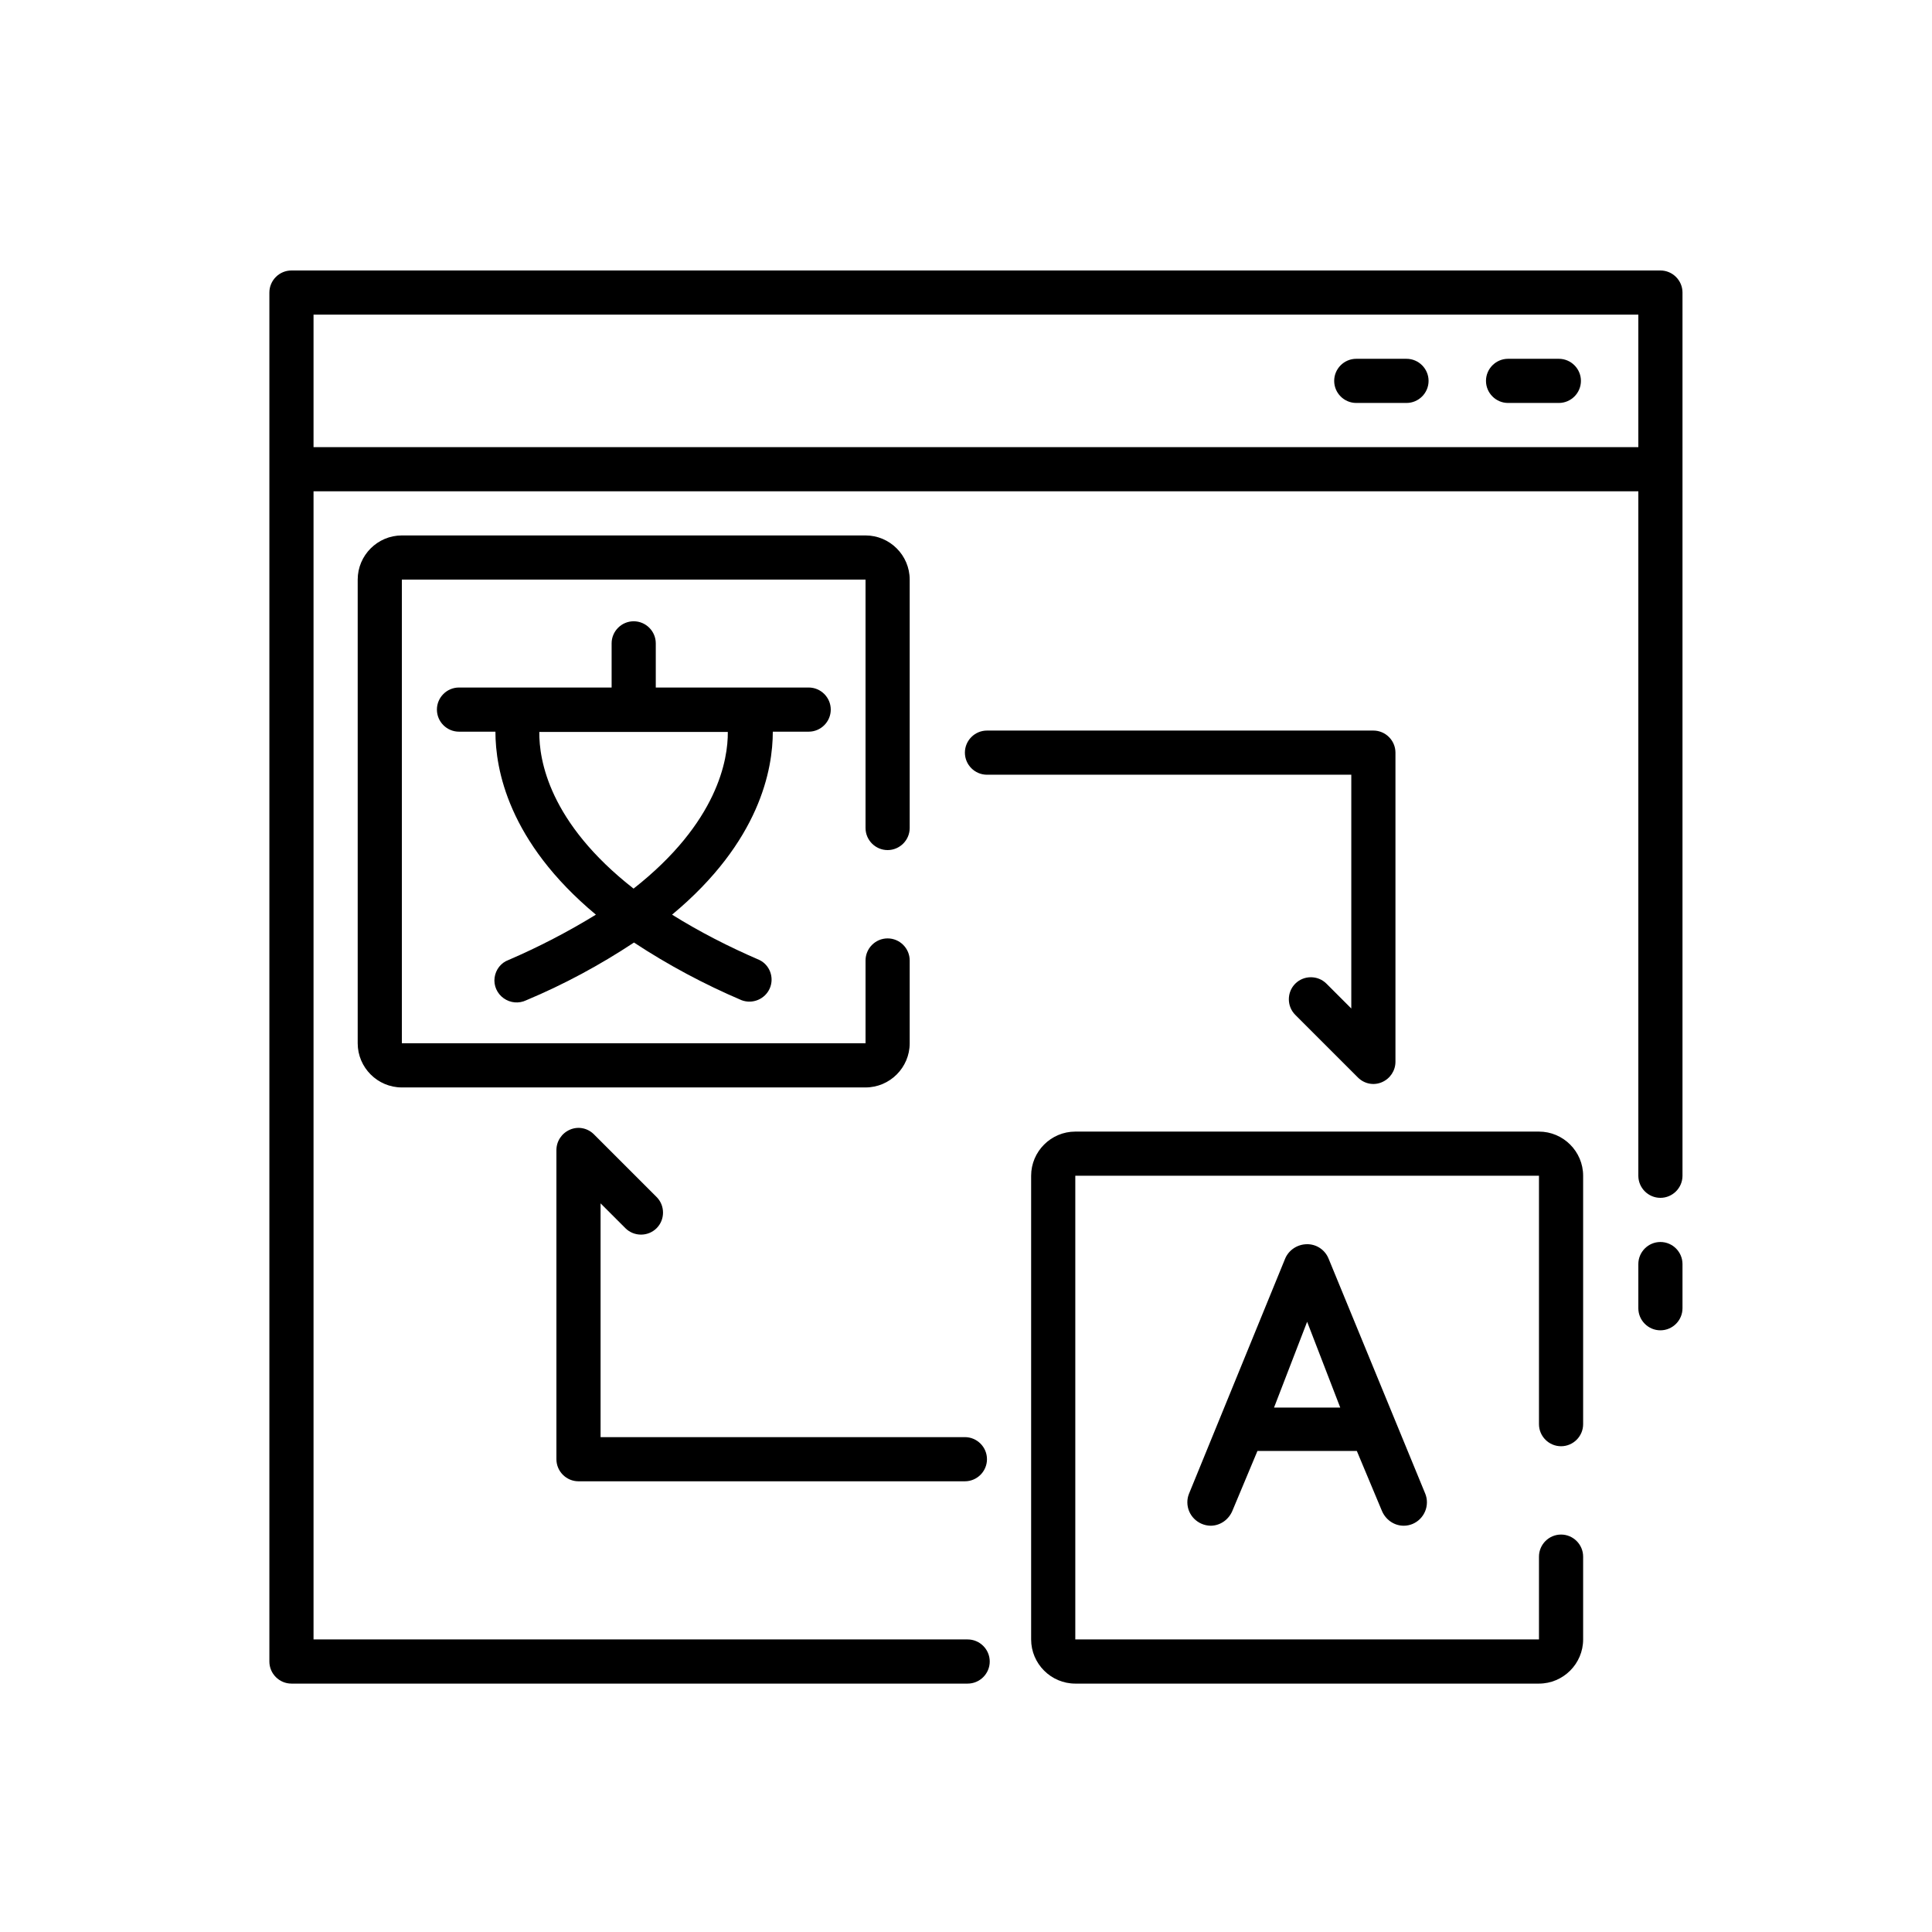
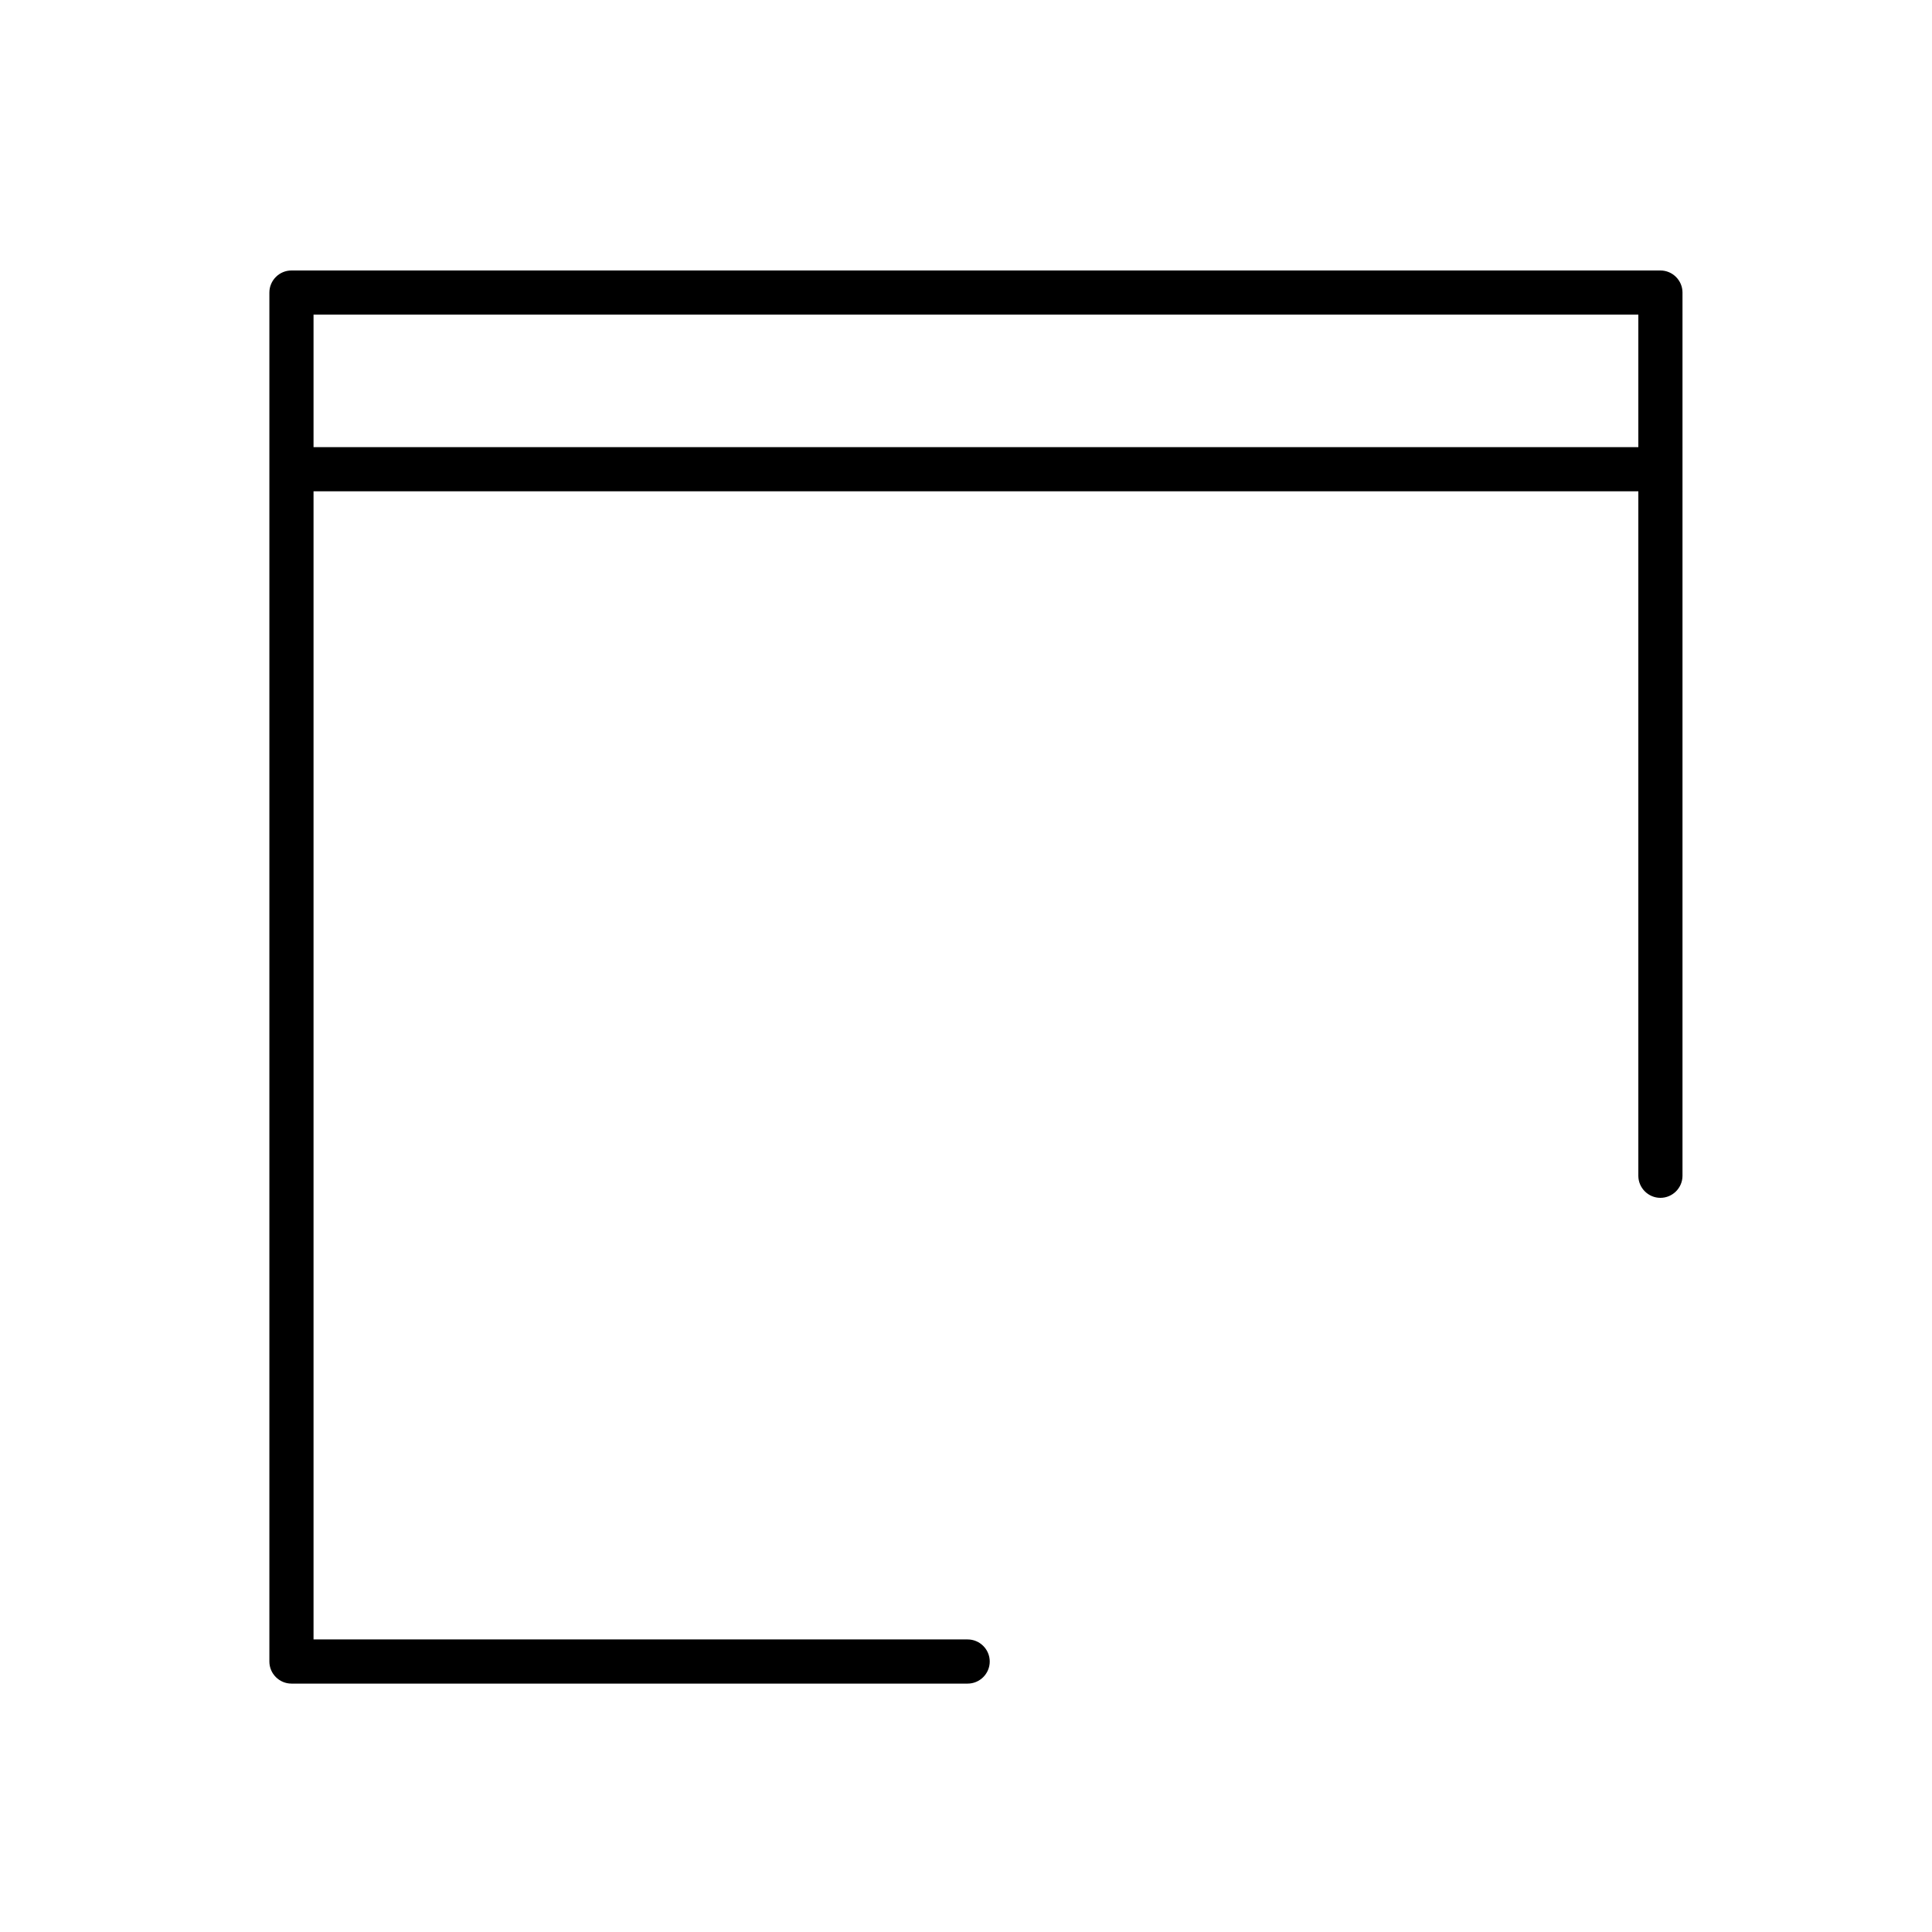
<svg xmlns="http://www.w3.org/2000/svg" id="Capa_1" data-name="Capa 1" viewBox="0 0 70 70">
-   <path d="M27.98,26.51h1.32c.44,0,.8-.36,.8-.8s-.36-.8-.8-.8h-5.54v-1.6c0-.44-.36-.8-.8-.8s-.8,.36-.8,.8v1.6h-5.53c-.44,0-.8,.36-.8,.8s.36,.8,.8,.8h1.32c0,1.35,.46,3.98,3.64,6.63-1.01,.62-2.07,1.17-3.16,1.64-.28,.1-.47,.35-.51,.64-.04,.29,.09,.58,.33,.75,.24,.17,.55,.2,.82,.07,1.36-.57,2.66-1.27,3.9-2.09,1.23,.81,2.54,1.51,3.9,2.09,.4,.15,.85-.04,1.02-.43,.17-.39,0-.85-.38-1.03-1.09-.47-2.15-1.01-3.16-1.64,3.19-2.65,3.65-5.28,3.65-6.63h0Zm-5.02,5.69c-3.07-2.4-3.43-4.67-3.42-5.68h6.83c.01,.99-.36,3.28-3.42,5.68h0Zm24.4,12.88c-.35,0-.67,.21-.8,.53l-3.48,8.51c-.04,.1-.06,.2-.06,.31,0,.47,.38,.84,.84,.85,.36,0,.67-.23,.8-.56l.9-2.15h3.6l.9,2.15c.13,.33,.44,.56,.8,.56,.46,0,.84-.38,.84-.85,0-.11-.02-.21-.06-.31l-3.5-8.51c-.13-.33-.45-.54-.8-.53h0Zm-1.2,5.92l1.2-3.11,1.2,3.11h-2.4Zm0,0" />
  <path d="M10.56,61h24.5c.44,0,.8-.36,.8-.8s-.36-.8-.8-.8H11.36V17.8H59.36v24.8c0,.44,.36,.8,.8,.8s.8-.36,.8-.8V10.6c0-.44-.36-.8-.8-.8H10.56c-.44,0-.8,.36-.8,.8V60.2c0,.44,.36,.8,.8,.8h0Zm.8-49.6H59.36v4.8H11.36v-4.8Zm0,0" />
-   <path d="M56.48,13h-1.84c-.44,0-.8,.36-.8,.8s.36,.8,.8,.8h1.84c.44,0,.8-.36,.8-.8s-.36-.8-.8-.8h0Zm-5.52,0h-1.82c-.44,0-.8,.36-.8,.8s.36,.8,.8,.8h1.82c.44,0,.8-.36,.8-.8s-.36-.8-.8-.8h0Zm9.2,32c-.44,0-.8,.36-.8,.8v1.6c0,.44,.36,.8,.8,.8s.8-.36,.8-.8v-1.6c0-.44-.36-.8-.8-.8h0Zm-3.6,7.4c.44,0,.8-.36,.8-.8v-9c0-.88-.72-1.6-1.6-1.6h-16.8c-.88,0-1.6,.72-1.6,1.6v16.8c0,.88,.72,1.6,1.6,1.6h16.8c.88,0,1.6-.72,1.6-1.6v-3c0-.44-.36-.8-.8-.8s-.8,.36-.8,.8v3h-16.8v-16.8h16.8v9c0,.44,.36,.8,.8,.8h0Zm-24.4-21.6c.44,0,.8-.36,.8-.8v-9c0-.88-.72-1.6-1.6-1.6H14.56c-.88,0-1.6,.72-1.6,1.6v16.8c0,.88,.72,1.6,1.6,1.6H31.36c.88,0,1.6-.72,1.6-1.6v-3c0-.44-.36-.8-.8-.8s-.8,.36-.8,.8v3H14.56V21H31.36v9c0,.44,.36,.8,.8,.8h0Zm16.8-2.73v8.47l-.9-.9c-.31-.31-.82-.31-1.13,0-.31,.31-.31,.82,0,1.13l2.27,2.27c.23,.23,.57,.3,.87,.17,.3-.13,.49-.42,.49-.74v-11.2c0-.44-.36-.8-.8-.8h-14c-.44,0-.8,.36-.8,.8s.36,.8,.8,.8h13.2Zm-28,25.6h14c.44,0,.8-.36,.8-.8s-.36-.8-.8-.8h-13.2v-8.47l.9,.9c.31,.31,.82,.31,1.13,0,.31-.31,.31-.82,0-1.13l-2.27-2.27c-.23-.23-.57-.3-.87-.17-.3,.13-.49,.42-.49,.74v11.2c0,.44,.36,.8,.8,.8h0Zm0,0" />
</svg>